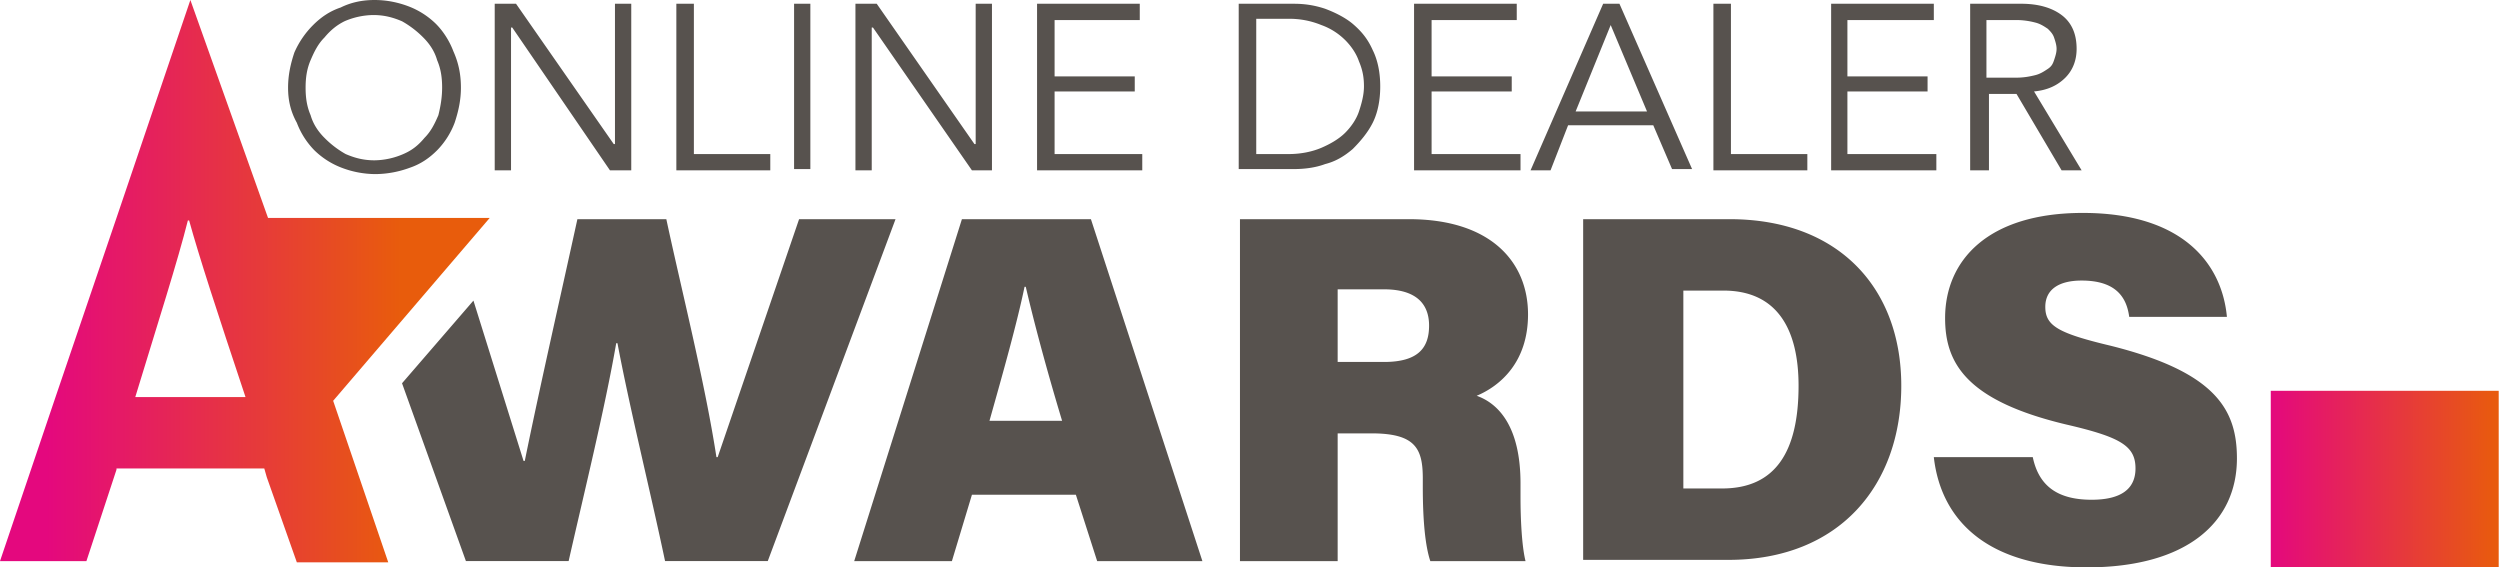
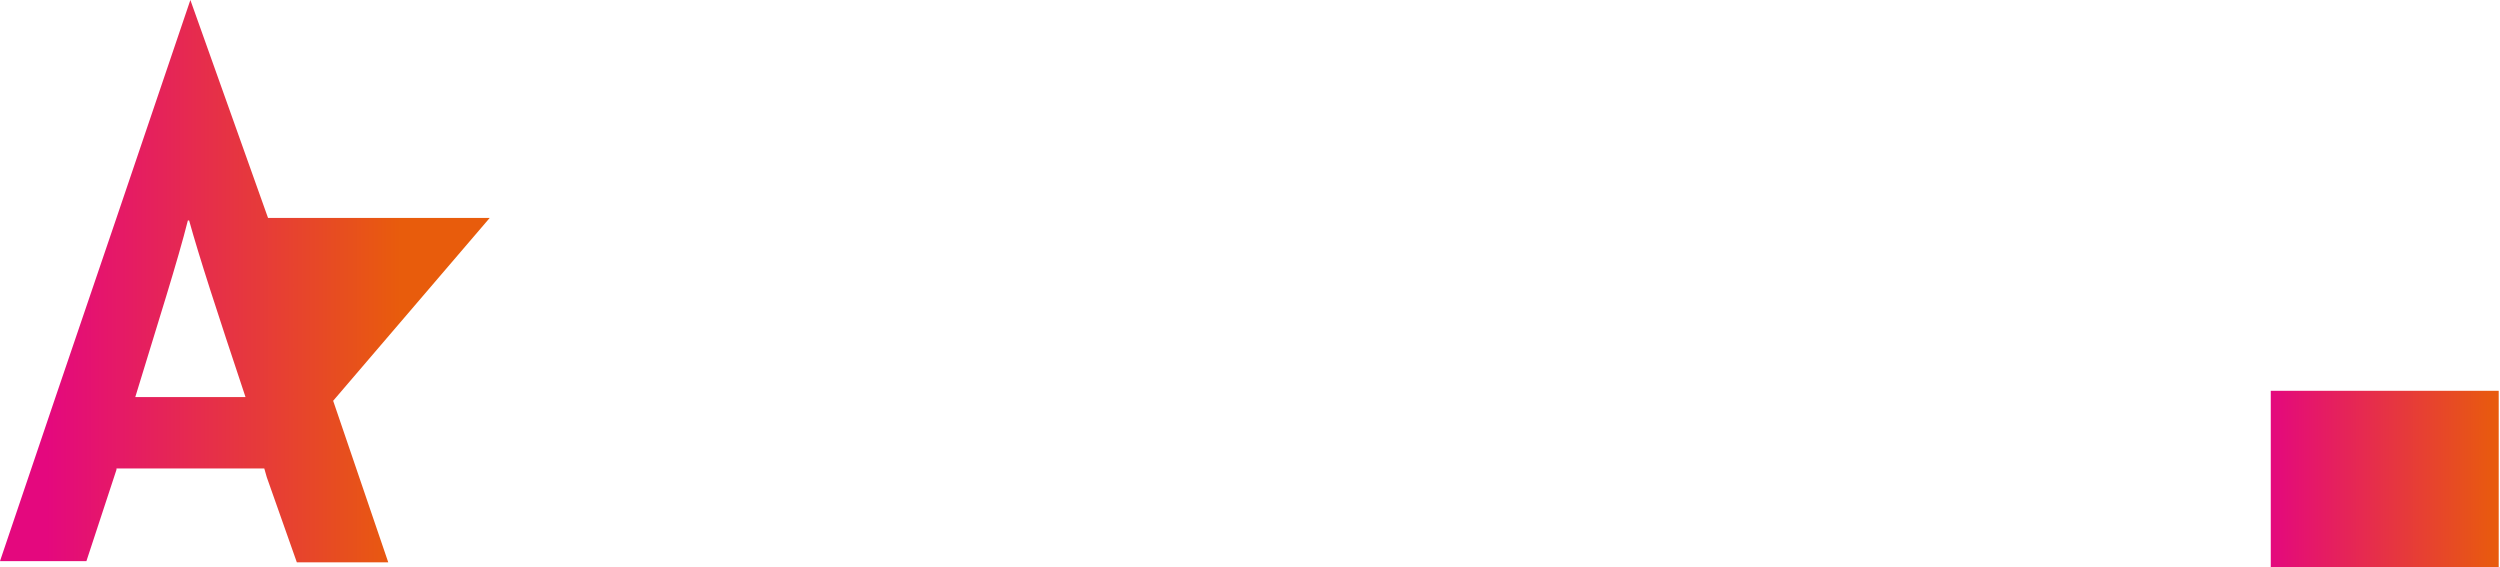
<svg xmlns="http://www.w3.org/2000/svg" viewBox="0 0 141 32" fill="none">
  <g clip-path="url(#clip0)">
-     <path d="M25.996 4.945c0 .706-.142 1.342-.354 1.978a4.489 4.489 0 01-.989 1.554c-.423.424-.918.777-1.554.989a5.71 5.71 0 01-1.907.353 5.393 5.393 0 01-1.907-.353 4.49 4.49 0 01-1.554-.99 4.489 4.489 0 01-.99-1.553c-.352-.636-.494-1.272-.494-1.978 0-.707.142-1.342.353-1.978a5.033 5.033 0 011.06-1.554c.424-.424.918-.777 1.554-.99C19.78.142 20.415 0 21.121 0c.707 0 1.343.141 1.908.353a4.49 4.49 0 011.554.99c.424.423.777.988.989 1.553.282.636.424 1.272.424 2.049zm-1.06 0c0-.565-.07-1.06-.283-1.554-.14-.495-.423-.919-.777-1.272a5.387 5.387 0 00-1.2-.918c-.495-.212-.99-.353-1.625-.353a4.19 4.19 0 00-1.625.353c-.424.212-.777.494-1.13.918-.353.353-.565.777-.777 1.272-.212.494-.283.989-.283 1.554 0 .565.07 1.06.283 1.554.141.494.424.918.777 1.271a5.38 5.38 0 001.2.919c.495.212.99.353 1.625.353a4.19 4.19 0 001.625-.353c.495-.212.848-.495 1.201-.919.353-.353.565-.777.777-1.271.141-.565.212-1.06.212-1.554zm9.678 3.179h.07V.212h.919v9.395h-1.201l-5.51-8.053h-.07v8.053h-.92V.212h1.202l5.51 7.912zm4.521.565h4.309v.918h-5.298V.212h.989v8.477zM45.704.212h-.918v9.324h.918V.212zm9.254 7.912h.07V.212h.919v9.395h-1.13l-5.58-8.053h-.071v8.053h-.919V.212h1.201l5.51 7.912zm4.521.565h4.945v.918H58.49V.212h5.793v.918h-4.804v3.18H64v.848h-4.521V8.69zM69.863.212h3.108c.565 0 1.13.07 1.766.282.565.212 1.13.495 1.554.848.495.424.848.848 1.13 1.484.283.565.424 1.271.424 2.048 0 .777-.14 1.484-.423 2.049s-.707 1.06-1.13 1.483c-.495.424-.99.707-1.555.848-.565.212-1.2.282-1.766.282h-3.108V.212zm.99 8.477h1.836c.706 0 1.342-.142 1.836-.353.495-.212.99-.495 1.343-.848s.635-.777.777-1.201c.14-.424.282-.918.282-1.413 0-.494-.07-.918-.282-1.413-.142-.423-.424-.847-.777-1.2a3.647 3.647 0 00-1.343-.848 4.725 4.725 0 00-1.836-.353h-1.837v7.629zm9.889 0h5.015v.918h-6.004V.212h5.792v.918h-4.803v3.18h4.52v.848h-4.52V8.69zm6.711.918h-1.13L90.418.212h.919l4.097 9.324h-1.13l-1.06-2.472h-4.803l-.99 2.543zm1.412-3.32h4.027l-2.049-4.874-1.978 4.874zm8.76 2.402h4.309v.918h-5.298V.212h.989v8.477zm6.569 0h5.016v.918h-5.934V.212h5.792v.918h-4.874v3.18h4.521v.848h-4.521V8.69zm7.841.918h-.918V.212h2.896c.919 0 1.696.212 2.261.636.565.424.847 1.06.847 1.907 0 .636-.211 1.2-.635 1.625-.424.424-.989.706-1.766.777l2.684 4.45h-1.13l-2.543-4.309h-1.554v4.31h-.142zm0-5.227h1.696c.424 0 .777-.071 1.059-.142.283-.07.495-.212.707-.353.212-.141.282-.282.353-.494.071-.212.141-.424.141-.636 0-.212-.07-.424-.141-.636-.071-.212-.212-.353-.353-.494-.212-.142-.424-.283-.707-.353a4.265 4.265 0 00-1.059-.142h-1.696v3.25zM54.817 27.903l-1.13 3.744h-5.51l6.075-19.285h7.276l6.287 19.285H61.88l-1.201-3.744h-5.863zm5.086-4.168c-.918-3.037-1.625-5.722-2.049-7.558h-.07c-.424 2.048-1.201 4.803-1.978 7.558h4.097zm15.541.635v7.277h-5.51V12.362h9.536c4.592 0 6.711 2.402 6.711 5.369 0 2.684-1.554 4.026-2.896 4.591 1.2.424 2.472 1.696 2.472 4.945v.777c0 1.201.07 2.755.283 3.603h-5.37c-.283-.848-.424-2.26-.424-4.168v-.494c0-1.696-.424-2.543-2.896-2.543h-1.907v-.071zm0-3.955h2.613c1.908 0 2.543-.777 2.543-2.049 0-1.271-.777-2.048-2.543-2.048h-2.613v4.097zm13.846-8.053h8.264c6.146 0 9.678 3.885 9.678 9.395 0 5.58-3.462 9.82-9.749 9.82H89.29V12.361zm5.65 15.188h2.19c3.038 0 4.309-2.12 4.309-5.793 0-3.179-1.201-5.368-4.238-5.368h-2.26v11.16zm19.709-1.766c.353 1.695 1.483 2.402 3.32 2.402 1.695 0 2.473-.636 2.473-1.767 0-1.271-.848-1.766-3.886-2.472-5.651-1.342-6.852-3.461-6.852-6.004 0-3.25 2.402-5.934 7.771-5.934 5.58 0 7.841 2.825 8.123 5.863h-5.51c-.141-1.06-.706-2.049-2.684-2.049-1.272 0-2.049.495-2.049 1.484 0 1.06.707 1.483 3.674 2.19 5.933 1.483 7.134 3.602 7.134 6.357 0 3.603-2.825 6.146-8.476 6.146-5.369 0-8.195-2.472-8.619-6.216h5.581zM45.068 12.362l-4.591 13.422h-.07c-.637-4.168-1.979-9.466-2.826-13.422h-5.016c-.989 4.521-2.12 9.466-2.967 13.634h-.07l-2.826-9.042-4.027 4.662 3.603 10.03h5.793c.847-3.743 2.048-8.617 2.684-12.29h.07c.707 3.743 1.837 8.264 2.685 12.29h5.792l7.206-19.284h-5.44z" fill="#57524E" />
    <path d="M140.998 22.04h-12.927v10.03h12.927V22.04z" fill="url(#paint0_linear)" />
    <path d="M27.62 12.291H15.117L10.737 0 6.57 12.291 3.108 22.464 0 31.647h4.874L6.57 26.49v-.07h8.335l.141.494 1.696 4.803h5.156l-3.108-9.112 8.83-10.314zM7.63 22.393c1.27-4.168 2.4-7.7 2.966-9.96h.07c.566 2.048 1.555 5.086 3.18 9.96H7.628z" fill="url(#paint1_linear)" />
  </g>
  <defs>
    <linearGradient id="paint0_linear" x1="128.042" y1="27.015" x2="140.953" y2="27.015" gradientUnits="userSpaceOnUse">
      <stop stop-color="#E4087E" />
      <stop offset="1" stop-color="#E85C0C" />
    </linearGradient>
    <linearGradient id="paint1_linear" x1="2.629" y1="15.826" x2="22.622" y2="15.826" gradientUnits="userSpaceOnUse">
      <stop stop-color="#E4087E" />
      <stop offset="1" stop-color="#E85C0C" />
    </linearGradient>
    <clipPath id="clip0">
      <path fill="#fff" d="M0 0h140.927v32H0z" />
    </clipPath>
  </defs>
</svg>